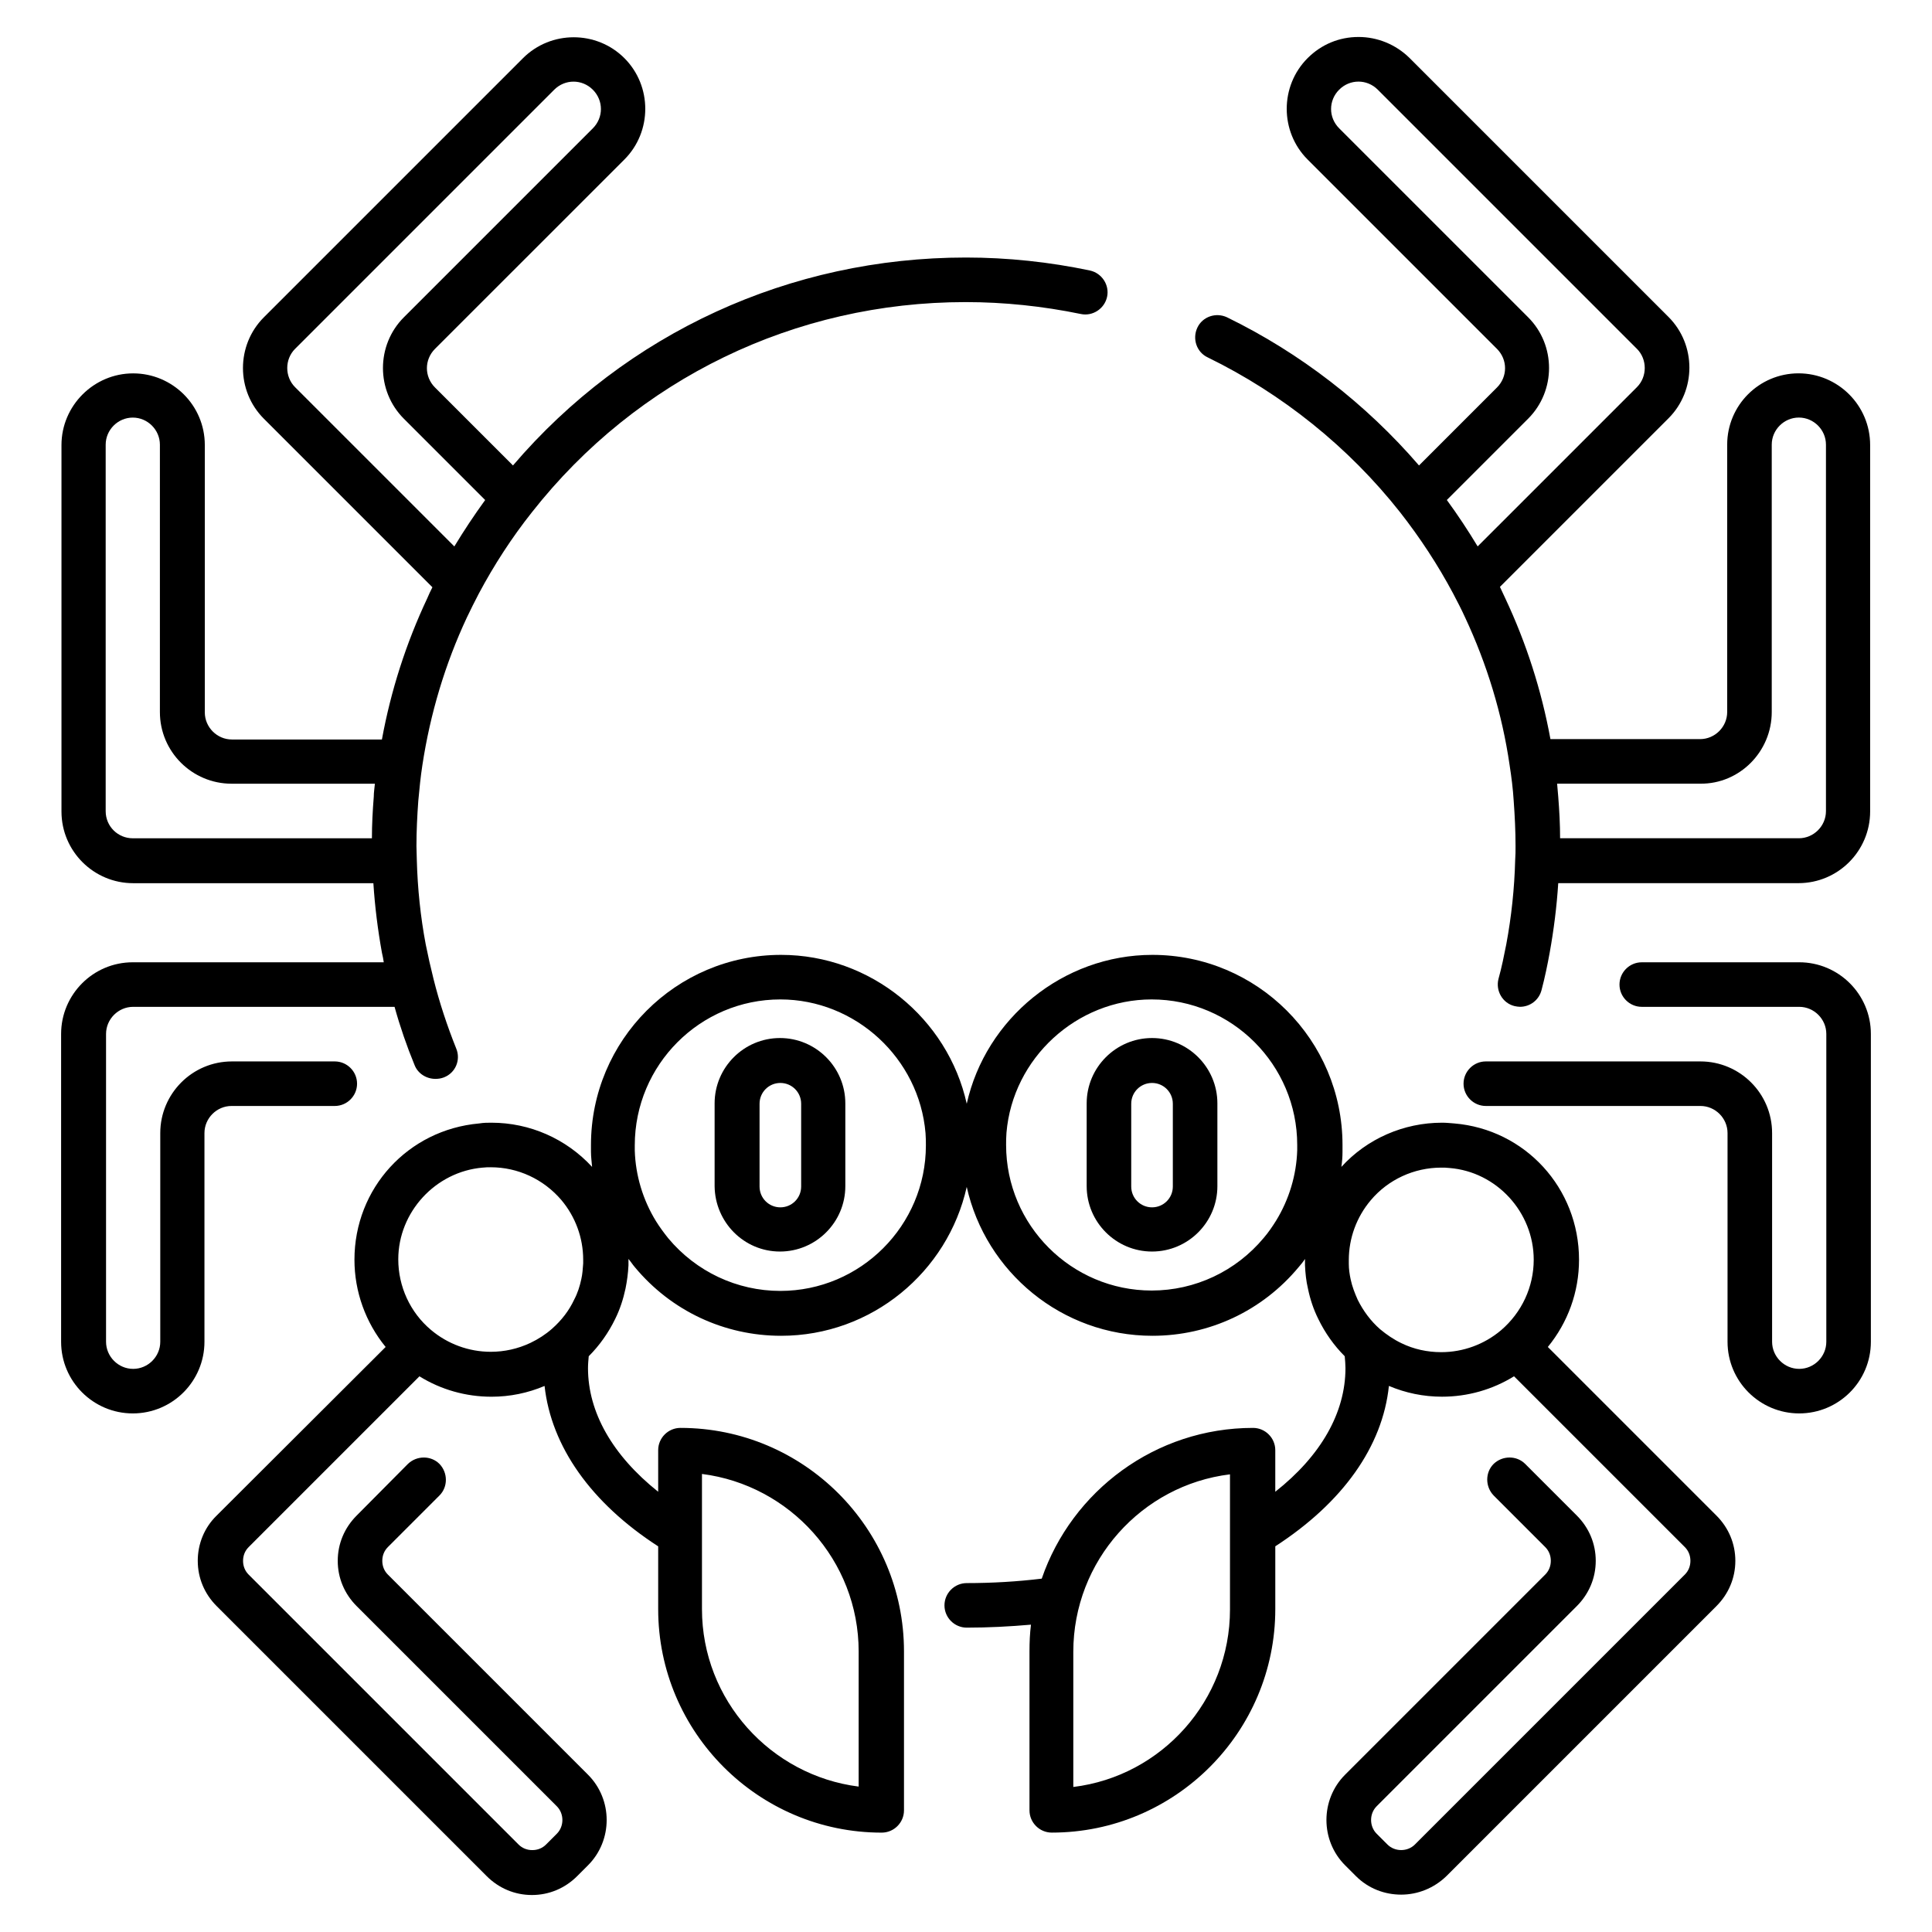
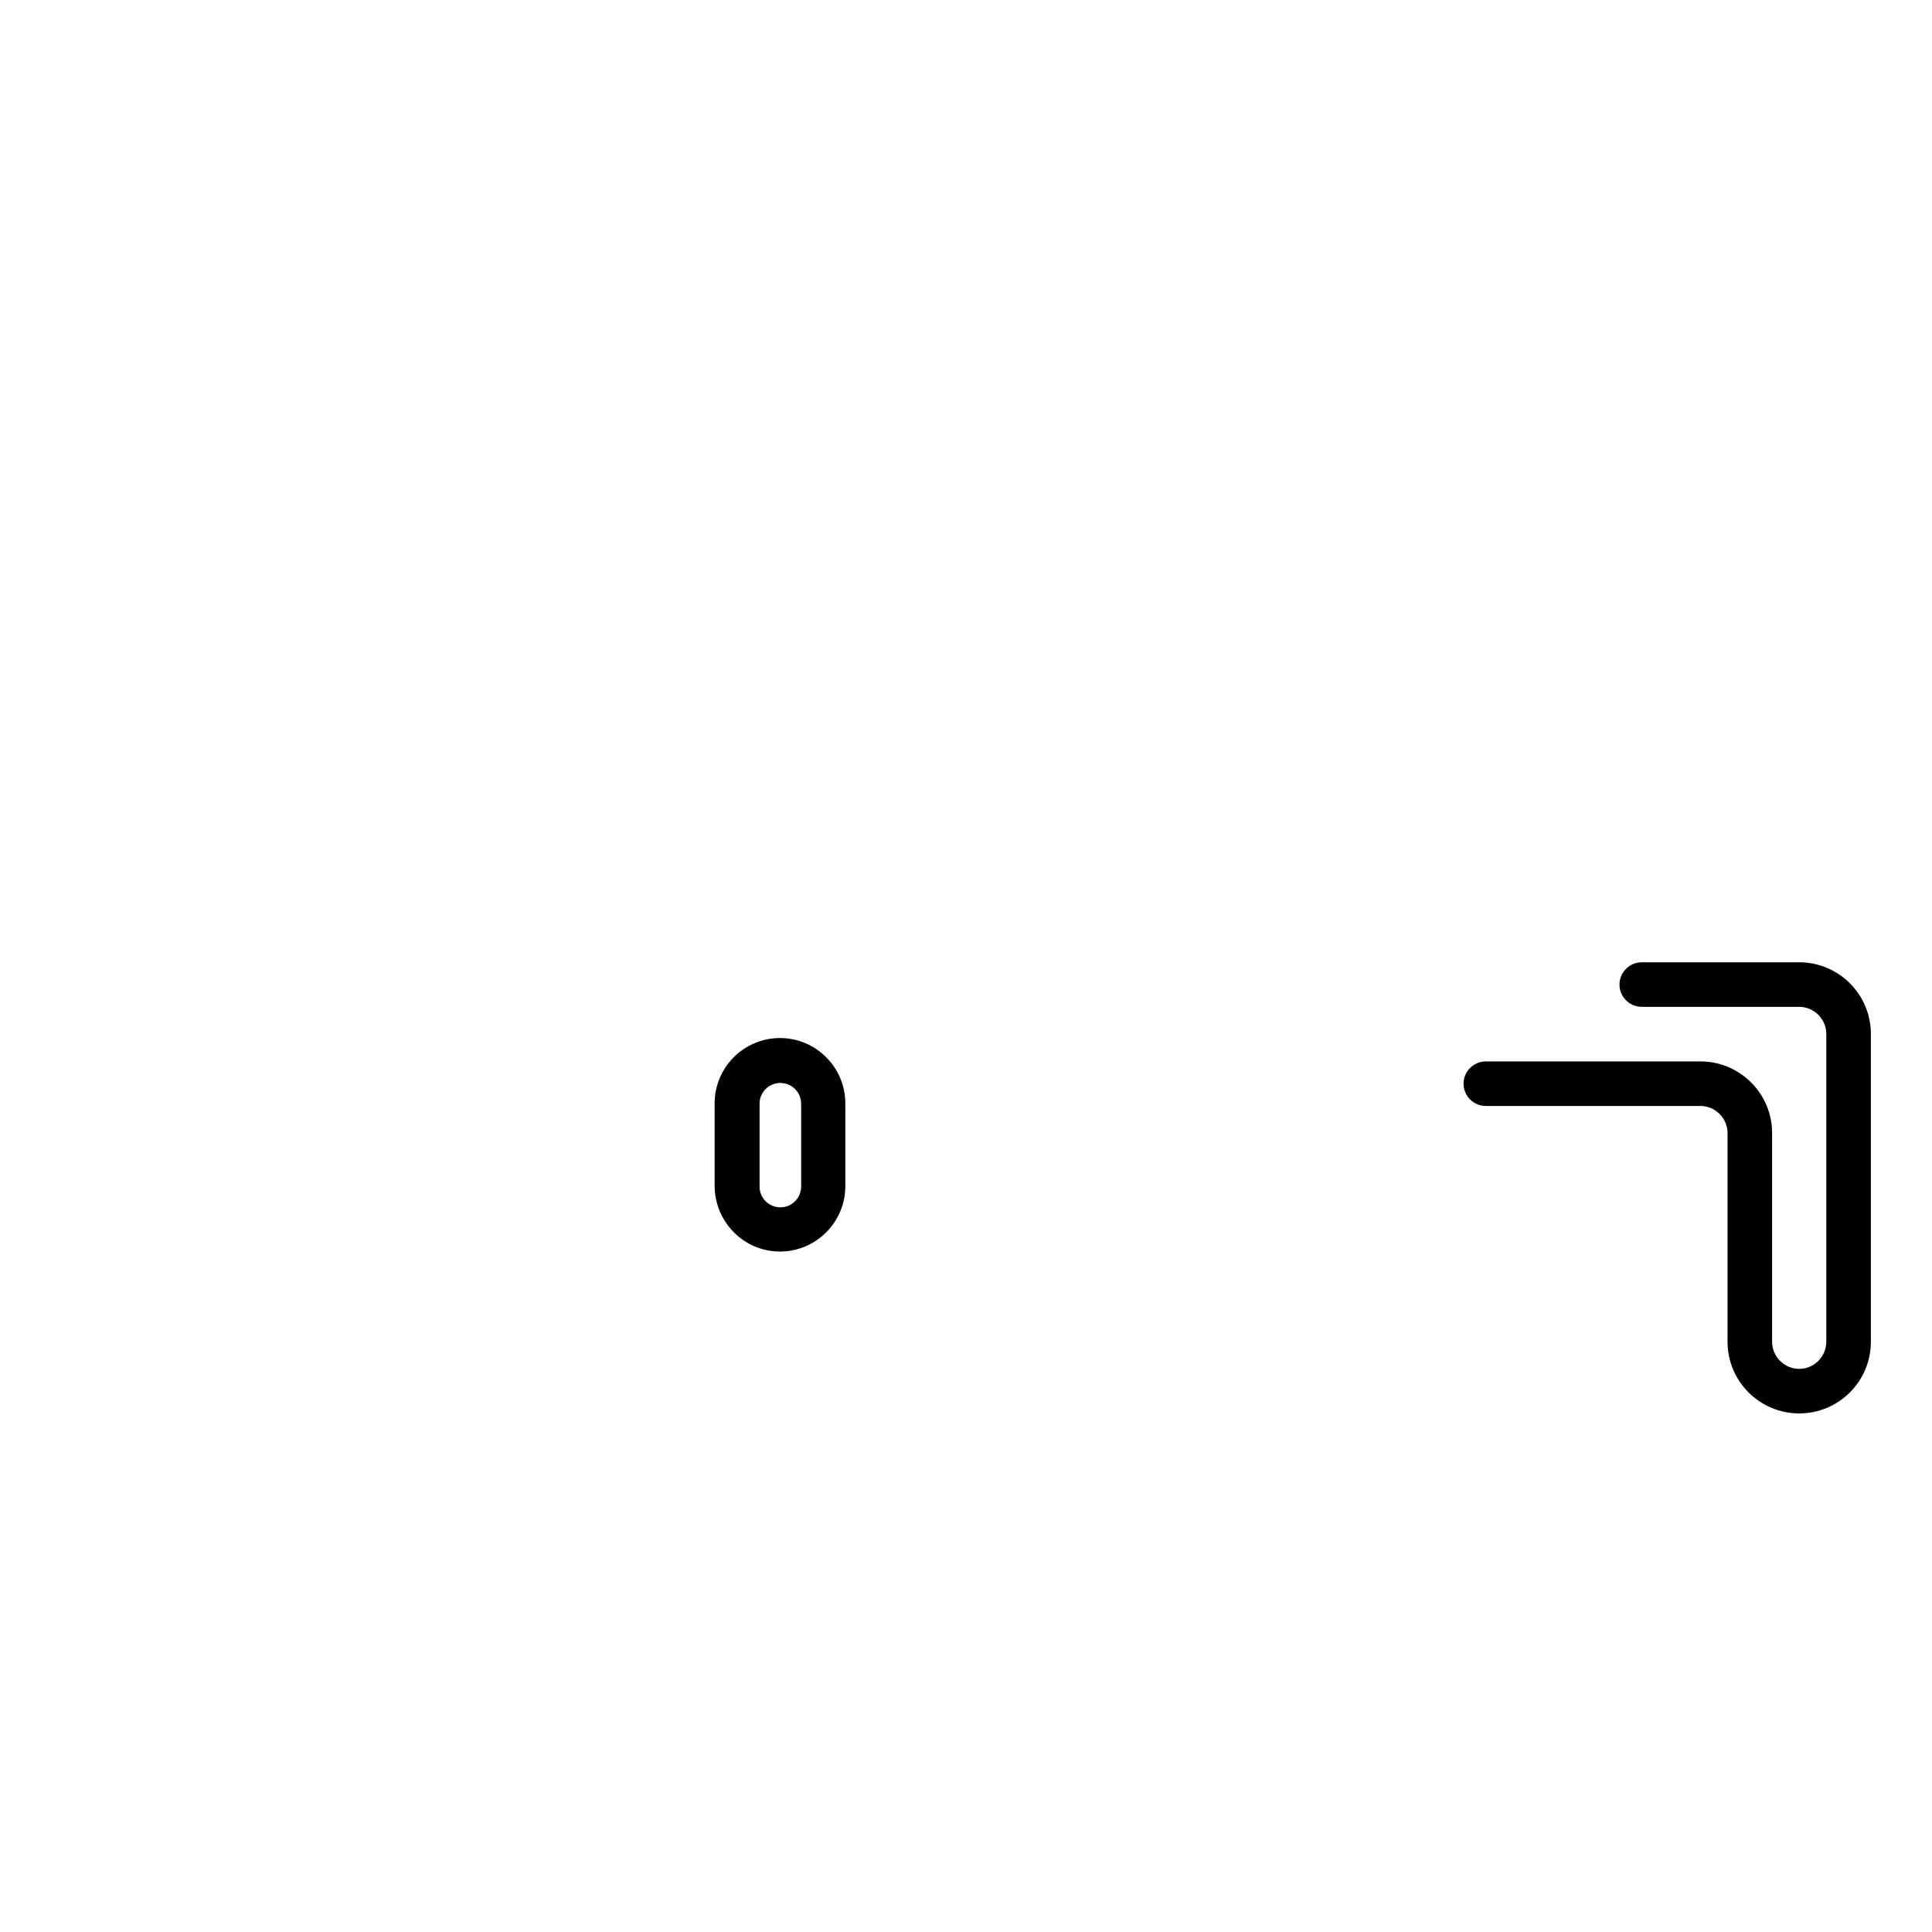
<svg xmlns="http://www.w3.org/2000/svg" fill="#000000" width="800px" height="800px" version="1.1" viewBox="144 144 512 512">
  <g>
-     <path d="m504.01 153.8c-5.117 0-9.84 1.969-13.48 5.609-7.379 7.379-7.379 19.484 0 26.863l50.184 50.184c2.856 2.856 2.856 7.379 0 10.234l-20.664 20.664c-14.07-16.336-31.488-29.816-50.871-39.262-2.953-1.379-6.496-0.195-7.871 2.754-1.379 2.953-0.195 6.496 2.754 7.871 19.777 9.645 37.391 23.812 50.973 41.031 5.312 6.789 10.035 13.973 14.07 21.551 1.082 2.066 2.164 4.133 3.148 6.297 5.805 12.398 9.84 25.586 11.809 39.164 0.492 3.148 0.887 6.297 1.082 9.445 0.297 4.035 0.492 8.07 0.492 12.004 0 1.277 0 2.461-0.098 3.738-0.195 7.477-0.984 14.957-2.363 22.336-0.59 2.953-1.18 6.004-2.066 9.152-0.789 3.148 1.082 6.394 4.231 7.184 0.492 0.098 0.984 0.195 1.477 0.195 2.656 0 5.019-1.77 5.707-4.43 0.887-3.344 1.574-6.691 2.164-9.938 1.082-6.004 1.871-12.203 2.262-18.402h63.664c10.527 0 18.992-8.562 18.992-18.992v-97.121c0-10.527-8.562-18.992-18.992-18.992-10.43 0.012-18.891 8.473-18.891 18.902v70.848c0 3.938-3.246 7.184-7.184 7.184h-39.656c-2.363-12.891-6.394-25.484-12.004-37.391-0.492-0.984-0.887-1.969-1.379-2.953l44.672-44.672c7.379-7.379 7.379-19.484 0-26.863l-68.684-68.684c-3.637-3.543-8.457-5.512-13.477-5.512zm109.52 178.89v-70.848c0-3.938 3.246-7.184 7.184-7.184s7.184 3.246 7.184 7.184v97.121c0 3.938-3.246 7.184-7.184 7.184h-63.273c0-3.641-0.195-7.281-0.492-11.02-0.098-1.082-0.195-2.262-0.297-3.445h37.984c10.332 0.098 18.895-8.461 18.895-18.992zm-35.719-86.098-42.215 42.211c-2.559-4.231-5.215-8.266-8.168-12.301l21.551-21.551c7.379-7.379 7.379-19.484 0-26.863l-50.086-50.086c-2.856-2.856-2.856-7.379 0-10.234s7.379-2.856 10.234 0l68.684 68.684c2.754 2.758 2.754 7.383 0 10.141z" />
-     <path d="m196.41 557.64c0 4.527 1.77 8.758 5.019 12.004l71.535 71.535c3.246 3.246 7.477 5.019 12.004 5.019s8.758-1.77 12.004-5.019l2.856-2.856c6.594-6.594 6.594-17.418 0-24.008l-53.039-53.039c-0.984-0.984-1.477-2.262-1.477-3.641 0-1.379 0.492-2.656 1.477-3.641l13.676-13.676c2.262-2.262 2.262-6.004 0-8.363-2.262-2.262-6.004-2.262-8.363 0l-13.578 13.68c-3.246 3.246-5.019 7.477-5.019 12.004 0 4.527 1.77 8.758 5.019 12.004l53.039 53.039c1.969 1.969 1.969 5.312 0 7.281l-2.856 2.856c-0.984 0.984-2.262 1.477-3.641 1.477s-2.656-0.492-3.641-1.477l-71.535-71.535c-0.984-0.984-1.477-2.262-1.477-3.641s0.492-2.656 1.477-3.641l45.266-45.266c5.707 3.543 12.301 5.41 19.09 5.41 4.922 0 9.645-0.984 14.07-2.856 1.77 16.039 12.301 30.996 30.109 42.508v16.629c0 32.668 26.566 59.238 59.238 59.238 3.246 0 5.902-2.656 5.902-5.902v-42.117c0-32.668-26.566-59.238-59.238-59.238-3.246 0-5.902 2.656-5.902 5.902v11.02c-12.102-9.645-18.598-21.059-18.598-32.766 0-1.082 0.098-2.066 0.195-3.148 2.856-2.856 5.215-6.199 6.988-9.84 1.277-2.559 2.164-5.312 2.754-8.07 0.395-1.969 0.688-4.035 0.789-6.199v-1.379-0.297c0.59 0.688 1.082 1.477 1.672 2.164 9.645 11.609 23.715 18.203 38.77 18.203 24.008 0 44.184-16.926 49.199-39.457 5.019 22.535 25.191 39.457 49.199 39.457 15.055 0 29.125-6.594 38.77-18.203 0.59-0.688 1.18-1.379 1.672-2.164v0.297 1.379c0.098 2.066 0.297 4.133 0.789 6.199 0.59 2.856 1.477 5.512 2.754 8.07 1.77 3.641 4.133 6.988 6.988 9.84 0.098 1.082 0.195 2.164 0.195 3.148 0 11.809-6.496 23.223-18.598 32.766v-11.02c0-3.246-2.656-5.902-5.902-5.902-25.879 0-48.02 16.727-55.988 39.949-6.496 0.789-13.188 1.18-19.875 1.18-3.246 0-5.902 2.656-5.902 5.902s2.656 5.902 5.902 5.902c5.707 0 11.414-0.297 17.023-0.789-0.297 2.363-0.395 4.625-0.395 7.086v42.117c0 3.246 2.656 5.902 5.902 5.902 32.668 0 59.238-26.566 59.238-59.238v-16.629c17.91-11.609 28.438-26.469 30.109-42.508 4.43 1.871 9.152 2.856 14.07 2.856 6.789 0 13.383-1.871 19.09-5.41l45.266 45.266c0.984 0.984 1.477 2.262 1.477 3.641 0 1.379-0.492 2.656-1.477 3.641l-71.535 71.535c-1.969 1.969-5.312 1.969-7.281 0l-2.856-2.856c-1.969-1.969-1.969-5.312 0-7.281l53.039-53.039c3.246-3.246 5.019-7.477 5.019-12.004s-1.77-8.758-5.019-12.004l-13.676-13.676c-2.262-2.262-6.004-2.262-8.363 0-2.262 2.262-2.262 6.004 0 8.363l13.676 13.676c0.984 0.984 1.477 2.262 1.477 3.641s-0.492 2.656-1.477 3.641l-53.039 53.039c-6.594 6.594-6.594 17.418 0 24.008l2.856 2.856c3.344 3.344 7.676 4.922 12.004 4.922s8.66-1.672 12.004-4.922l71.535-71.535c3.246-3.246 5.019-7.477 5.019-12.004 0-4.527-1.77-8.758-5.019-12.004l-44.672-44.672c5.312-6.496 8.266-14.562 8.266-23.125 0-18.992-14.27-34.539-33.062-36.113-1.18-0.098-2.164-0.195-3.246-0.195-10.137 0-19.875 4.231-26.668 11.711 0.195-1.379 0.297-2.656 0.297-4.035v-0.195-1.574c0-27.848-22.633-50.383-50.383-50.383-23.715 0-44.184 16.926-49.199 39.457-5.019-22.633-25.484-39.457-49.199-39.457-27.848 0-50.383 22.633-50.383 50.383v1.574 0.195c0 1.379 0.195 2.754 0.297 4.035-6.887-7.477-16.531-11.711-26.668-11.711-0.984 0-2.066 0-3.246 0.195-18.895 1.672-33.062 17.219-33.062 36.113 0 8.461 2.953 16.629 8.266 23.125l-44.777 44.676c-3.246 3.148-5.016 7.477-5.016 12.004zm133.62-23.027c23.32 2.953 41.523 22.926 41.523 47.035v35.816c-23.32-2.953-41.523-22.926-41.523-47.035zm139.93 35.918c0 24.109-18.105 44.184-41.523 47.035v-35.816c0-24.109 18.105-44.184 41.523-47.035zm80.492-92.695c0 7.184-3.148 13.973-8.66 18.695-4.43 3.738-10.035 5.805-15.844 5.805-3.738 0-7.281-0.789-10.527-2.363-2.066-0.984-3.938-2.262-5.707-3.738-2.461-2.164-4.43-4.82-5.902-7.773-0.789-1.77-1.477-3.543-1.871-5.41-0.297-1.379-0.492-2.754-0.492-4.133v-0.984c0-5.805 2.066-11.414 5.805-15.844 4.625-5.512 11.512-8.66 18.695-8.66 0.688 0 1.379 0 2.164 0.098 12.5 0.988 22.34 11.715 22.34 24.309zm-101.25-68.977c21.254 0 38.574 17.32 38.574 38.574v1.18 0.195c-0.195 6.594-2.164 13.086-5.609 18.695-0.984 1.574-2.066 3.148-3.246 4.527-7.379 8.855-18.203 13.973-29.719 13.973-21.254 0-38.574-17.32-38.574-38.574 0-0.984 0-2.066 0.098-3.246 1.676-19.777 18.598-35.324 38.477-35.324zm-98.402 0c19.875 0 36.801 15.547 38.473 35.426 0.098 1.18 0.098 2.262 0.098 3.246 0 21.254-17.32 38.574-38.574 38.574-11.512 0-22.336-5.117-29.719-13.973-1.18-1.477-2.262-2.953-3.246-4.527-3.445-5.609-5.41-12.102-5.609-18.695v-0.195-1.18c0.008-21.359 17.324-38.676 38.578-38.676zm-78.914 44.574c0.789-0.098 1.477-0.098 2.164-0.098 7.184 0 13.973 3.148 18.695 8.66 3.738 4.43 5.805 10.035 5.805 15.844v0.984c-0.098 1.379-0.195 2.856-0.492 4.133-0.395 1.871-0.984 3.738-1.871 5.41-1.379 2.953-3.344 5.512-5.902 7.773-1.672 1.477-3.641 2.754-5.707 3.738-3.344 1.574-6.887 2.363-10.527 2.363-5.805 0-11.414-2.066-15.844-5.805-5.512-4.625-8.66-11.512-8.66-18.695 0-12.5 9.84-23.227 22.34-24.309z" />
    <path d="m639.8 499.58v-81.574c0-10.527-8.562-18.992-18.992-18.992l-41.723 0.004c-3.246 0-5.902 2.656-5.902 5.902 0 3.246 2.656 5.902 5.902 5.902h41.723c3.938 0 7.184 3.246 7.184 7.184v81.574c0 3.938-3.246 7.184-7.184 7.184s-7.184-3.246-7.184-7.184v-55.301c0-10.527-8.562-18.992-18.992-18.992h-56.875c-3.246 0-5.902 2.656-5.902 5.902s2.656 5.902 5.902 5.902h56.875c3.938 0 7.184 3.246 7.184 7.184v55.301c0 10.527 8.562 18.992 18.992 18.992 10.43 0.004 18.992-8.457 18.992-18.988z" />
-     <path d="m179.19 518.57c10.527 0 18.992-8.562 18.992-18.992v-55.301c0-3.938 3.246-7.184 7.184-7.184h27.355c3.246 0 5.902-2.656 5.902-5.902s-2.656-5.902-5.902-5.902h-27.258c-10.527 0-18.992 8.562-18.992 18.992v55.301c0 3.938-3.246 7.184-7.184 7.184s-7.184-3.246-7.184-7.184v-81.574c0-3.938 3.246-7.184 7.184-7.184h69.273c1.477 5.312 3.246 10.43 5.312 15.449 0.887 2.262 3.148 3.641 5.512 3.641 0.789 0 1.477-0.098 2.262-0.395 3.051-1.18 4.527-4.625 3.246-7.676-2.363-5.902-4.43-12.102-6.004-18.402-0.789-3.148-1.477-6.199-2.066-9.152-1.379-7.281-2.164-14.859-2.363-22.336 0-1.277-0.098-2.461-0.098-3.738 0-3.938 0.195-7.969 0.492-12.004 0.297-3.148 0.59-6.297 1.082-9.445 2.066-13.578 6.004-26.766 11.809-39.164 0.984-2.066 2.066-4.231 3.148-6.297 4.035-7.578 8.758-14.859 14.07-21.551 27.848-35.426 69.766-55.695 114.93-55.695 10.234 0 20.469 1.082 30.504 3.148 3.148 0.688 6.297-1.379 6.988-4.527 0.688-3.148-1.379-6.297-4.527-6.988-10.727-2.262-21.844-3.445-32.867-3.445-46.641 0-90.035 19.977-120.05 55.105l-20.664-20.664c-2.856-2.856-2.856-7.379 0-10.234l50.191-50.18c7.379-7.379 7.379-19.484 0-26.863s-19.484-7.379-26.863 0l-68.684 68.684c-7.379 7.379-7.379 19.484 0 26.863l44.672 44.672c-0.492 0.984-0.984 1.969-1.379 2.953-5.609 11.906-9.645 24.5-12.004 37.391h-39.75c-3.938 0-7.184-3.246-7.184-7.184v-70.848c0-10.527-8.562-18.992-18.992-18.992-10.43 0-18.992 8.562-18.992 18.992v97.121c0 10.527 8.562 18.992 18.992 18.992h63.664c0.395 6.199 1.18 12.398 2.262 18.402 0.195 0.887 0.395 1.77 0.492 2.559h-66.516c-10.527 0-18.992 8.562-18.992 18.992v81.574c0 10.527 8.562 18.988 18.992 18.988zm43-282.11 68.684-68.684c2.856-2.856 7.379-2.856 10.234 0 2.856 2.856 2.856 7.379 0 10.234l-50.086 50.086c-7.379 7.379-7.379 19.484 0 26.863l21.551 21.551c-2.856 3.938-5.609 8.07-8.168 12.301l-42.215-42.215c-2.754-2.758-2.754-7.383 0-10.137zm-50.184 122.51v-97.121c0-3.938 3.246-7.184 7.184-7.184s7.184 3.246 7.184 7.184v70.848c0 10.527 8.562 18.992 18.992 18.992h37.984c-0.098 1.18-0.297 2.262-0.297 3.445-0.297 3.738-0.492 7.379-0.492 11.02h-63.371c-3.934 0-7.184-3.148-7.184-7.184z" />
    <path d="m350.7 475.67c9.543 0 17.32-7.773 17.32-17.32v-21.941c0-9.543-7.773-17.32-17.32-17.32-9.543 0-17.32 7.773-17.32 17.32v21.941c0.102 9.547 7.777 17.32 17.32 17.32zm-5.41-39.164c0-3.051 2.461-5.512 5.512-5.512s5.512 2.461 5.512 5.512v21.941c0 3.051-2.461 5.512-5.512 5.512s-5.512-2.461-5.512-5.512z" />
-     <path d="m449.3 475.67c9.543 0 17.32-7.773 17.32-17.32v-21.941c0-9.543-7.773-17.32-17.32-17.32-9.543 0-17.32 7.773-17.32 17.32v21.941c0.004 9.547 7.777 17.32 17.32 17.32zm-5.512-39.164c0-3.051 2.461-5.512 5.512-5.512s5.512 2.461 5.512 5.512v21.941c0 3.051-2.461 5.512-5.512 5.512s-5.512-2.461-5.512-5.512z" />
  </g>
</svg>